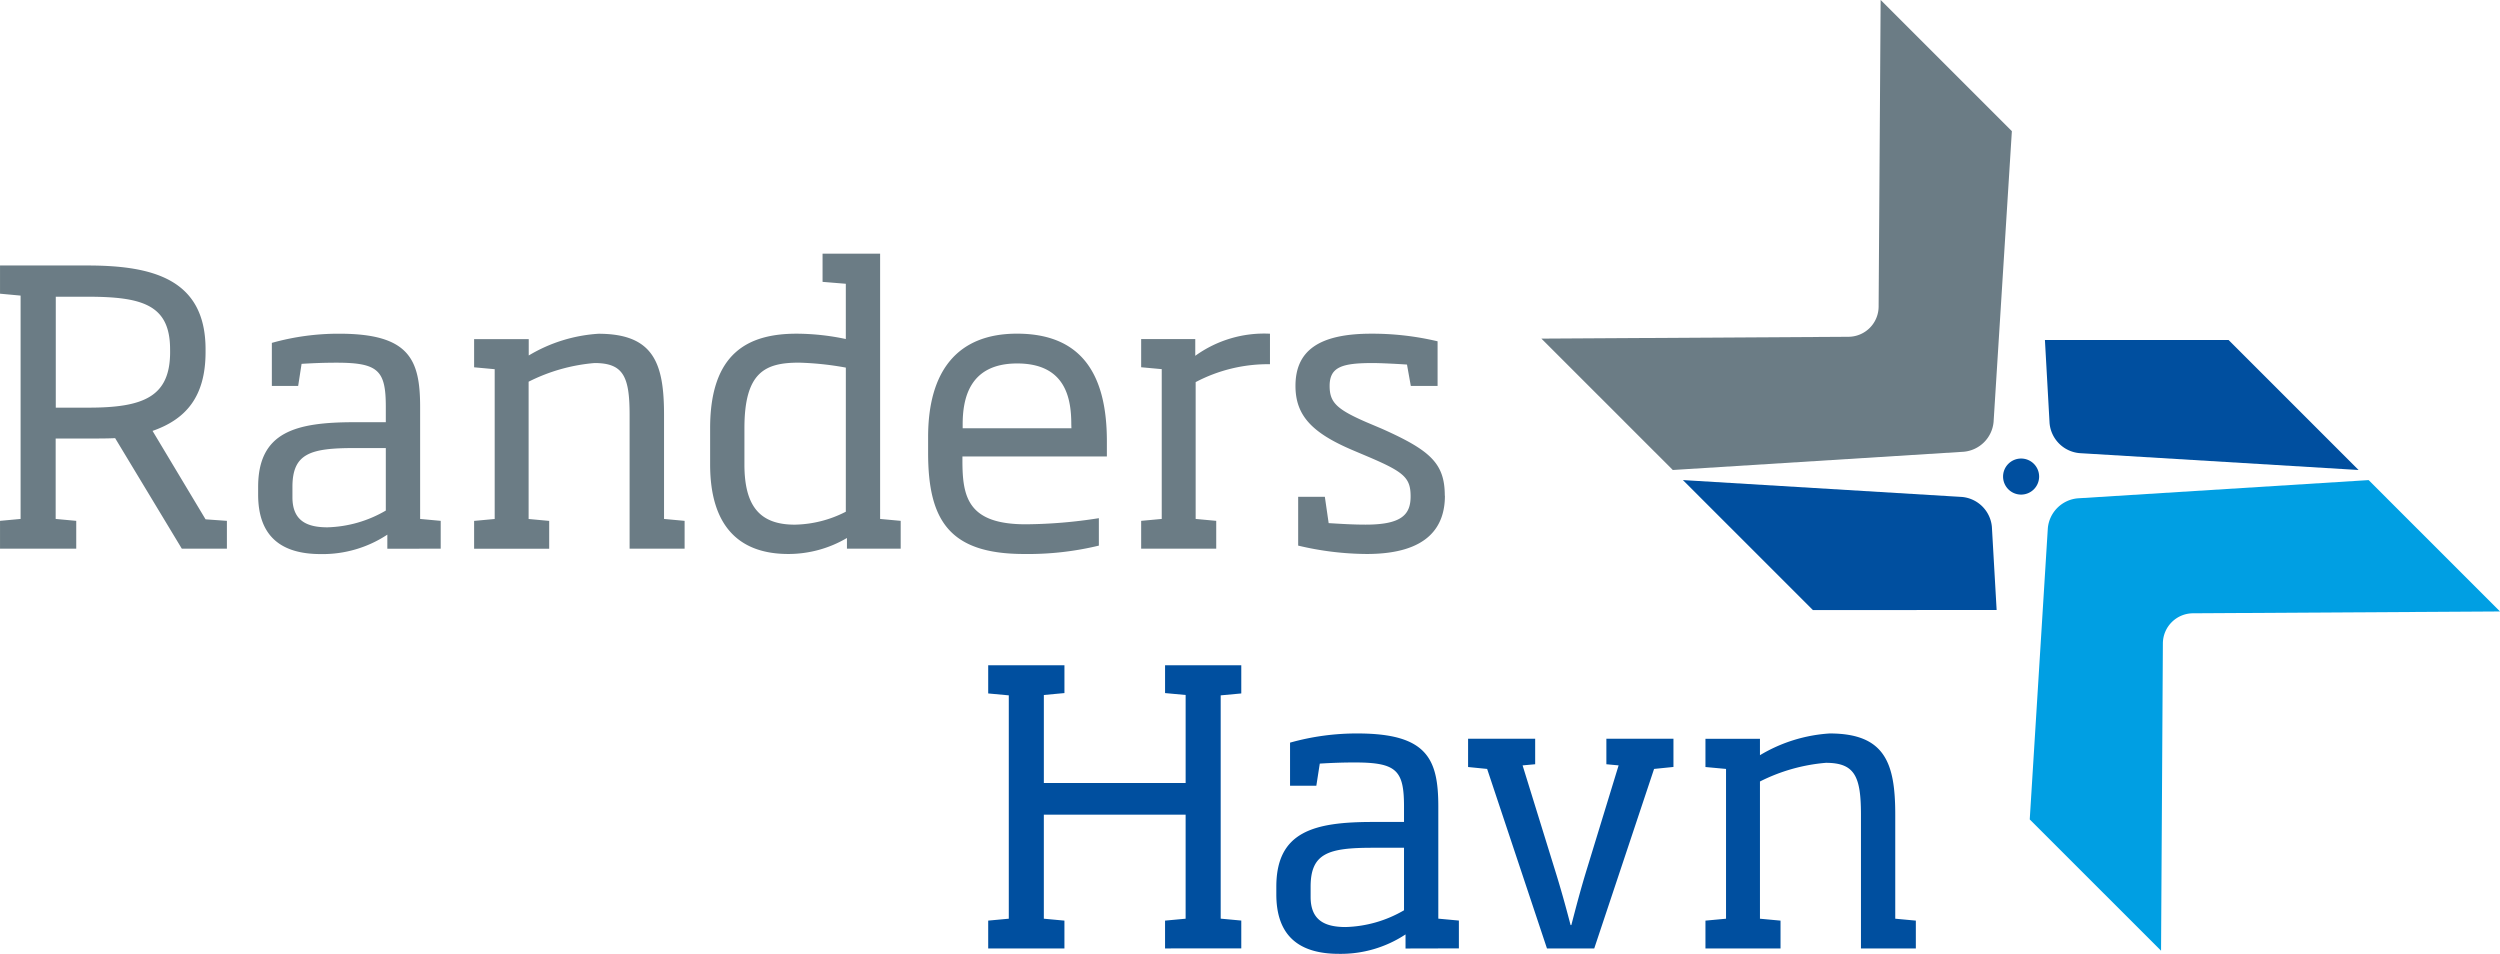
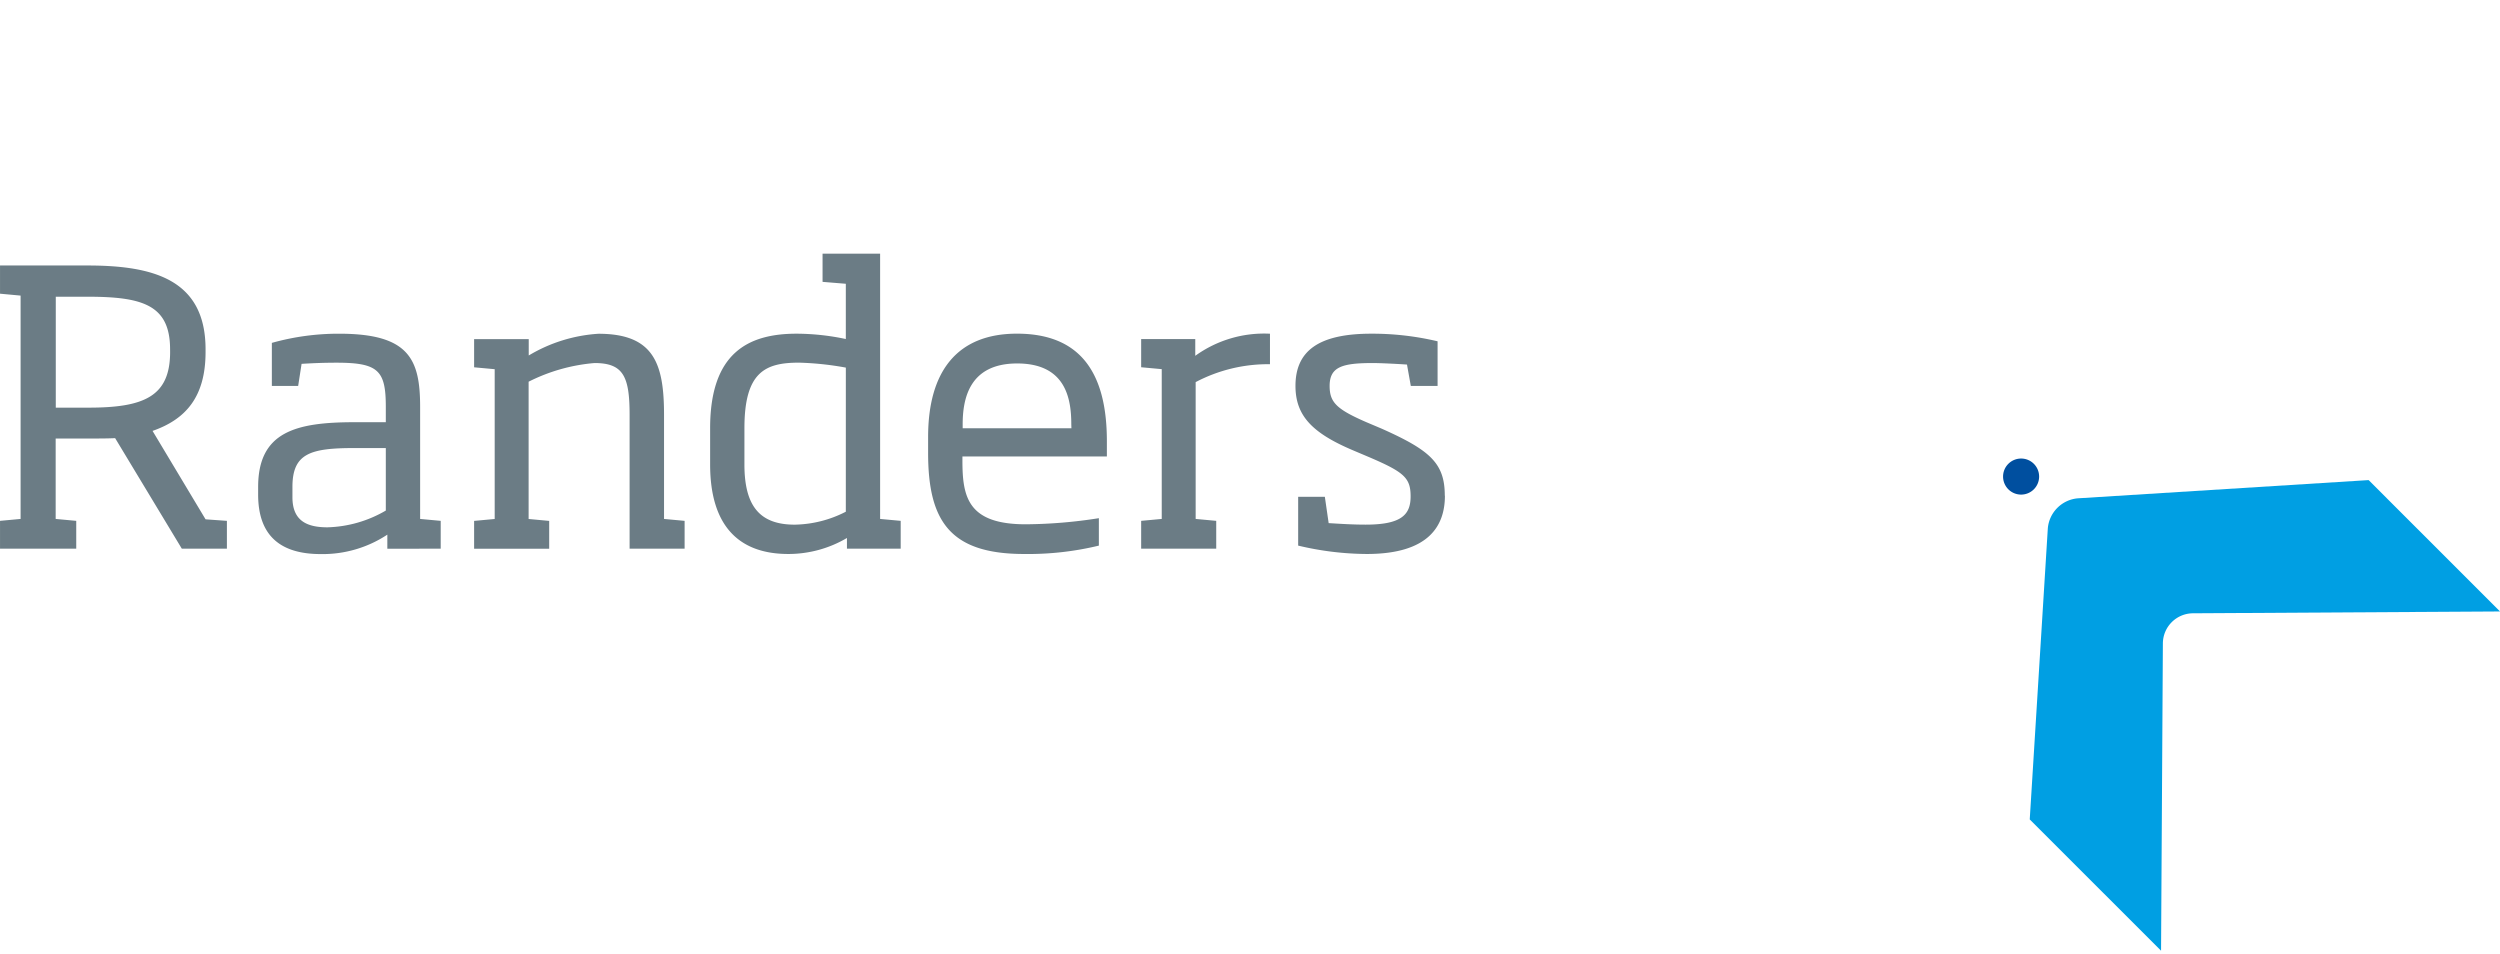
<svg xmlns="http://www.w3.org/2000/svg" viewBox="0 0 245.206 93.547">
  <defs>
    <style>.a{fill:#009fe3;}.b{fill:#004f9f;}.c{fill:#6b7c85;}</style>
  </defs>
  <path class="a" d="M386.338,437.268a2.969,2.969,0,0,1,2.946-2.946l30.12-.179L406.52,421.258,378,423.045a3.234,3.234,0,0,0-2.947,2.947L373.28,454.54l12.88,12.878Z" transform="translate(-174.198 -374.169)" />
-   <path class="b" d="M374.769,407.515l.455,8.149a3.236,3.236,0,0,0,2.947,2.95l27.362,1.653-12.752-12.751Z" transform="translate(-174.198 -374.169)" />
-   <path class="c" d="M358.458,404.253a2.975,2.975,0,0,1-2.95,2.949l-30.125.179,12.887,12.886,28.517-1.788a3.23,3.23,0,0,0,2.948-2.946l1.792-28.5-12.872-12.869Z" transform="translate(-174.198 -374.169)" />
-   <path class="b" d="M370.033,434l-.465-8.141a3.233,3.233,0,0,0-2.949-2.949l-27.358-1.654,12.751,12.75Z" transform="translate(-174.198 -374.169)" />
  <path class="b" d="M374.2,420.911a1.768,1.768,0,1,1-1.768-1.767,1.767,1.767,0,0,1,1.768,1.767" transform="translate(-174.198 -374.169)" />
  <path class="c" d="M315.906,422.786c0-3.178-1.421-4.448-6.206-6.58l-1.5-.635c-2.916-1.27-3.589-1.943-3.589-3.551,0-1.869,1.234-2.243,4.224-2.243.748,0,2.281.075,3.364.149l.374,2.094H315.2v-4.375a27.791,27.791,0,0,0-6.5-.747c-5.16,0-7.439,1.683-7.439,5.122,0,2.952,1.682,4.636,5.644,6.318l1.5.635c3.513,1.5,4.149,2.056,4.149,3.888,0,1.794-.9,2.766-4.411,2.766-1.234,0-2.431-.075-3.627-.149l-.373-2.58h-2.617v4.785a29.523,29.523,0,0,0,6.728.822c6.094,0,7.665-2.766,7.665-5.719m-17.159-12.9V406.9a11.529,11.529,0,0,0-7.327,2.168v-1.644h-5.307v2.766l2.018.186v14.692l-2.018.187v2.729h7.363v-2.729l-2.018-.187v-13.42a15.2,15.2,0,0,1,7.289-1.756m-19.474,6.28H268.619V415.8c0-2.506.635-5.982,5.345-5.982,4.785,0,5.309,3.476,5.309,5.982Zm3.477,2.765v-1.5c0-6.915-2.767-10.542-8.822-10.542-5.832,0-8.711,3.663-8.711,10.132V418.6c0,6.654,2.131,9.906,9.42,9.906a29.513,29.513,0,0,0,7.327-.822v-2.691a47.673,47.673,0,0,1-7.176.6c-5.683,0-6.206-2.691-6.206-6.242v-.412Zm-25.605,5.422a11.315,11.315,0,0,1-5.01,1.27c-3.439,0-4.935-1.831-4.935-5.906V416.17c0-5.5,2.019-6.431,5.347-6.431a29.666,29.666,0,0,1,4.6.486Zm5.382,3.625v-2.729l-2.018-.187V399.048h-5.645v2.767l2.281.187v5.42a23.494,23.494,0,0,0-4.823-.524c-4.785,0-8.486,1.907-8.486,9.272v3.551c0,6.055,2.841,8.784,7.664,8.784a11.31,11.31,0,0,0,5.756-1.57v1.047Zm-21.194,0v-2.729l-2.018-.187v-10.2c0-5.009-.973-7.963-6.431-7.963a15.122,15.122,0,0,0-6.84,2.132v-1.608H220.7v2.766l2.018.186v14.692l-2.018.187v2.729h7.364v-2.729l-2.018-.187V411.608a17.541,17.541,0,0,1,6.467-1.831c2.841,0,3.438,1.345,3.438,5.084v13.121Zm-29.307-3.738a11.968,11.968,0,0,1-5.719,1.644c-2.018,0-3.439-.635-3.439-2.952v-1.01c0-3.29,1.757-3.813,6.093-3.813h3.065Zm5.384,3.738v-2.729l-2.018-.187v-10.99c0-4.673-1.085-7.178-7.926-7.178a24.114,24.114,0,0,0-6.617.9v4.224h2.58l.336-2.168c1.234-.075,2.28-.113,3.44-.113,4.112,0,4.821.786,4.821,4.337v1.5h-3.065c-5.757,0-9.457.935-9.457,6.355v.748c0,4.112,2.281,5.831,6.131,5.831a11.5,11.5,0,0,0,6.541-1.906v1.383Zm-26.54-19.29c0,4.375-2.579,5.458-8,5.458h-3.214V403.272h3.1c5.382,0,8.111.786,8.111,5.159Zm5.57,19.29v-2.729l-2.093-.149-5.2-8.673c3.214-1.121,5.2-3.29,5.2-7.739v-.261c0-6.879-5.159-8.224-11.588-8.224H174.2v2.766l2.018.187v21.906l-2.018.187v2.729h7.476v-2.729l-2.018-.187v-7.887h3.214c.823,0,1.87,0,2.618-.038l6.541,10.841Z" transform="translate(-174.198 -374.169)" />
-   <path class="b" d="M362.108,467.194v-2.729l-2.019-.187V454.073c0-5.01-.971-7.964-6.429-7.964a15.125,15.125,0,0,0-6.841,2.132v-1.608h-5.346V449.4l2.018.187v14.692l-2.018.187v2.729h7.364v-2.729l-2.018-.187V450.82a17.541,17.541,0,0,1,6.467-1.831c2.841,0,3.439,1.345,3.439,5.084v13.121Zm-23.774-17.8v-2.766h-6.579v2.5l1.2.112-3.066,10.018c-.636,2.056-1.084,3.776-1.57,5.645h-.075c-.486-1.869-.972-3.626-1.607-5.645l-3.1-10.018,1.234-.112v-2.5h-6.58V449.4l1.869.187,5.869,17.608h4.636l5.869-17.608Zm-26.427,14.057a11.988,11.988,0,0,1-5.72,1.644c-2.019,0-3.44-.635-3.44-2.953v-1.01c0-3.29,1.758-3.812,6.093-3.812h3.067Zm5.382,3.738v-2.729l-2.018-.187V453.287c0-4.672-1.085-7.178-7.926-7.178a24.1,24.1,0,0,0-6.616.9v4.224h2.579l.337-2.168c1.234-.074,2.28-.112,3.439-.112,4.112,0,4.823.785,4.823,4.336v1.5H308.84c-5.756,0-9.457.935-9.457,6.355v.749c0,4.112,2.281,5.83,6.131,5.83a11.512,11.512,0,0,0,6.542-1.905v1.383Zm-21.343,0v-2.729l-2.02-.187V442.371l2.02-.187v-2.765H288.47v2.729l2.018.187v8.635H276.581v-8.635l2.02-.187v-2.729h-7.478v2.765l2.02.187v21.907l-2.02.187v2.729H278.6v-2.729l-2.02-.187V454.073h13.907v10.205l-2.018.187v2.729Z" transform="translate(-174.198 -374.169)" />
</svg>